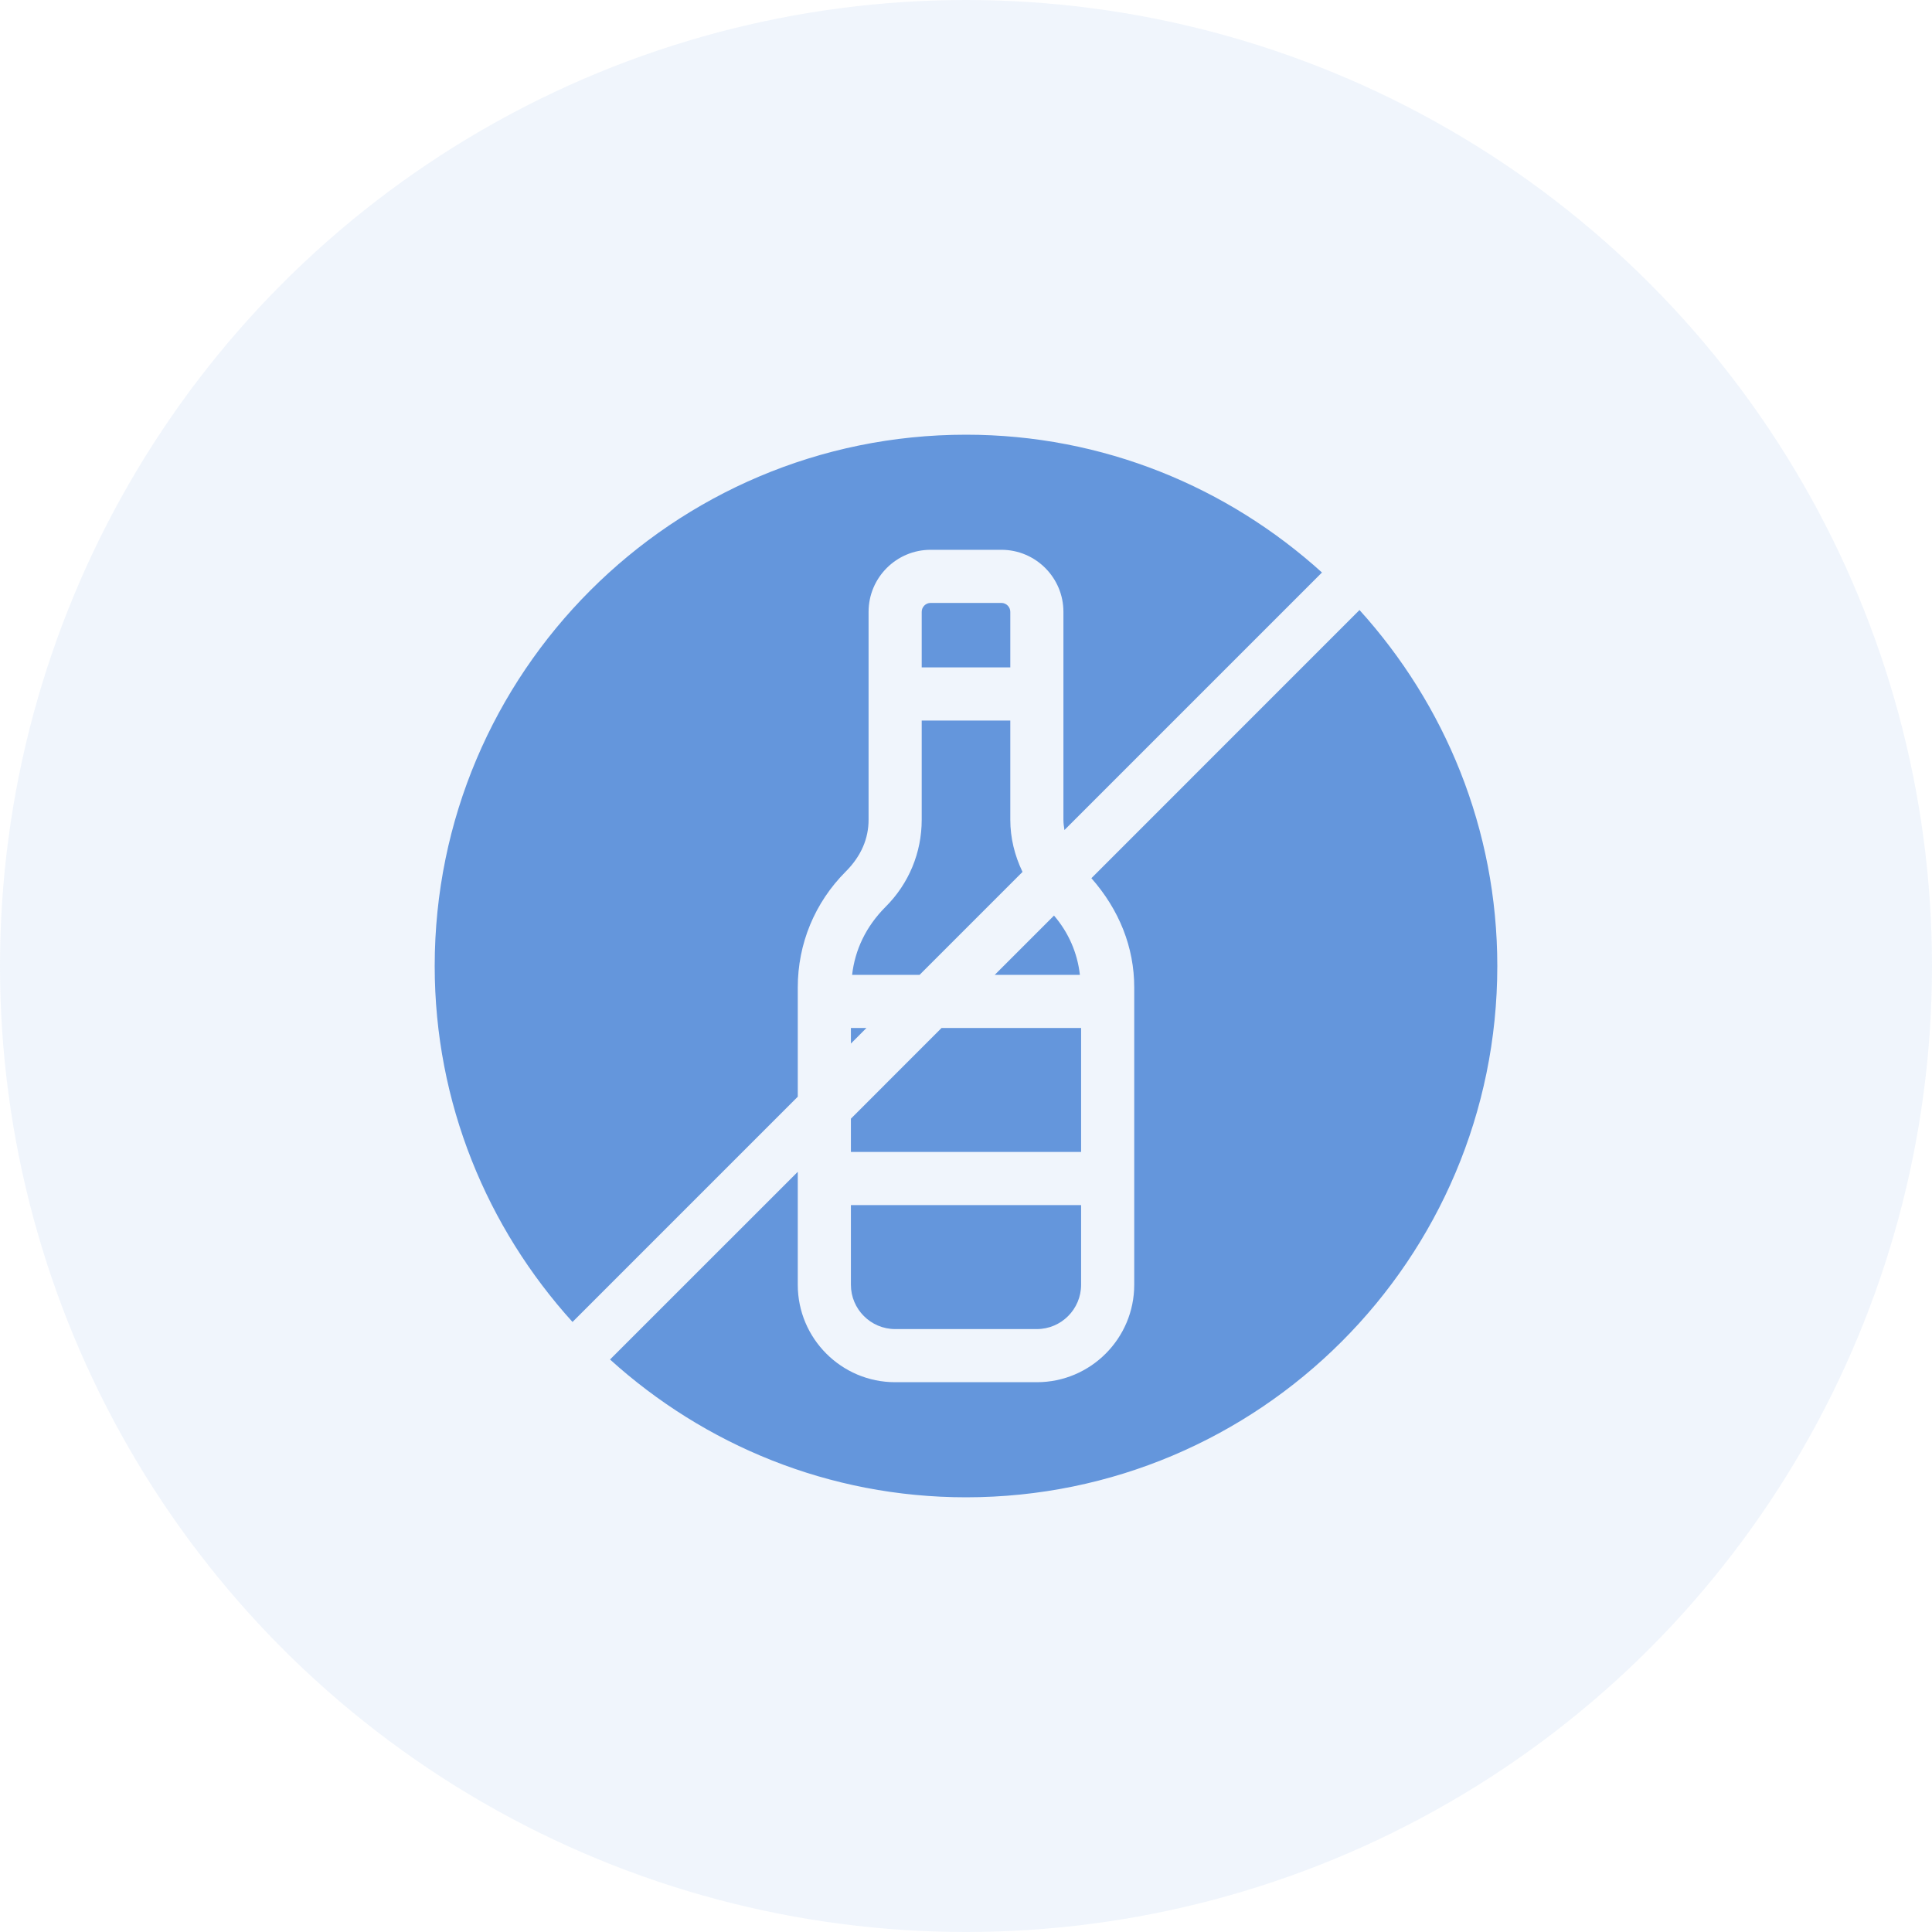
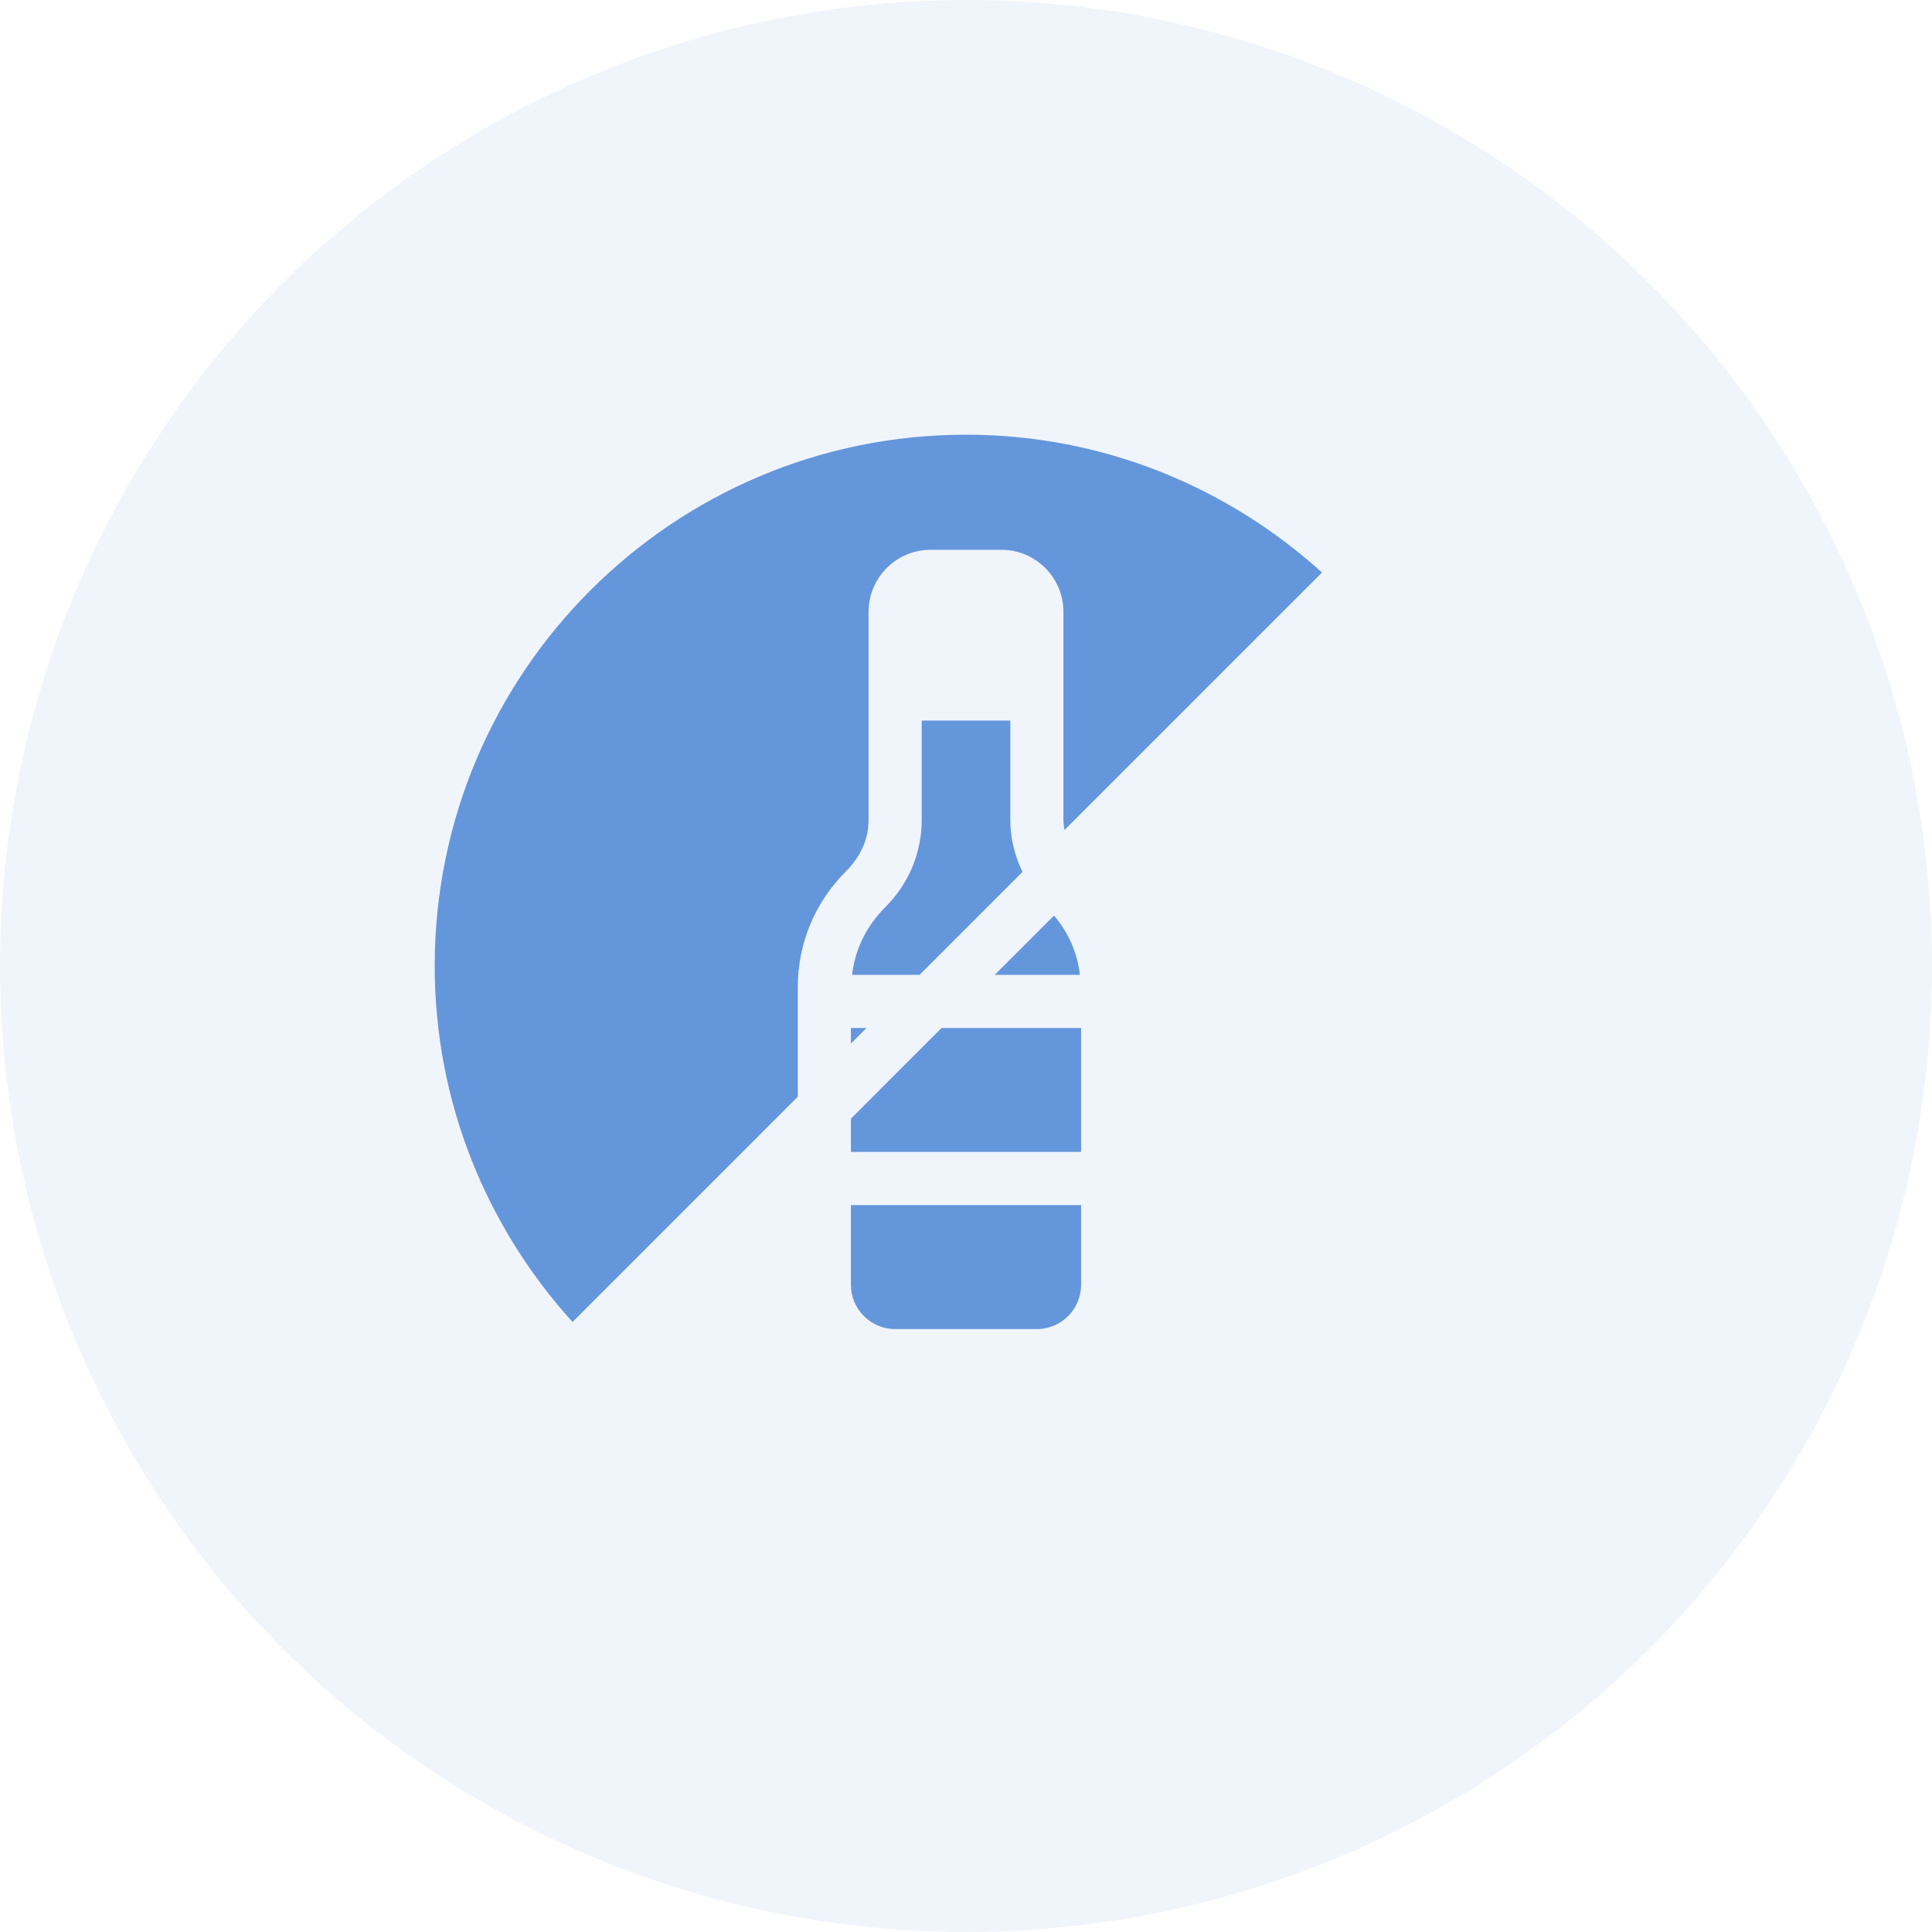
<svg xmlns="http://www.w3.org/2000/svg" width="40" height="40" viewBox="0 0 40 40" fill="none">
  <circle opacity="0.1" cx="20" cy="20" r="20" fill="#6496DC" />
  <mask id="mask0_1884_1131" style="mask-type:alpha" maskUnits="userSpaceOnUse" x="0" y="0" width="40" height="40">
    <circle cx="20" cy="20" r="20" fill="white" />
  </mask>
  <g mask="url(#mask0_1884_1131)">
    <path d="M19.039 20.183L21.17 18.052C21.007 17.712 20.917 17.349 20.917 16.971V14.918H19.083V16.971C19.083 17.653 18.817 18.294 18.335 18.775C17.924 19.187 17.701 19.67 17.642 20.183H19.039Z" fill="#6496DC" />
    <path d="M16.517 22.706V20.443C16.517 19.538 16.869 18.687 17.509 18.046C17.832 17.723 17.983 17.359 17.983 16.971V12.667C17.983 11.959 18.559 11.383 19.267 11.383H20.733C21.441 11.383 22.017 11.959 22.017 12.667V16.971C22.017 17.044 22.027 17.114 22.038 17.185L27.37 11.853C25.418 10.086 22.838 9 20 9C13.928 9 9 13.928 9 20C9 22.838 10.086 25.418 11.853 27.37L16.517 22.706Z" fill="#6496DC" />
-     <path d="M20.733 12.483H19.267C19.166 12.483 19.083 12.566 19.083 12.667V13.818H20.917V12.667C20.917 12.566 20.834 12.483 20.733 12.483Z" fill="#6496DC" />
    <path d="M17.617 21.283V21.606L17.939 21.283H17.617Z" fill="#6496DC" />
    <path d="M22.383 23.85V21.283H19.494L17.617 23.161V23.85H22.383Z" fill="#6496DC" />
-     <path d="M28.147 12.63L22.596 18.182C23.174 18.838 23.483 19.615 23.483 20.443V26.6C23.483 27.712 22.579 28.617 21.467 28.617H18.533C17.421 28.617 16.517 27.712 16.517 26.6V24.261L12.63 28.147C14.582 29.914 17.162 31 20 31C26.072 31 31 26.072 31 20C31 17.162 29.914 14.582 28.147 12.63Z" fill="#6496DC" />
    <path d="M18.533 27.517H21.467C21.972 27.517 22.383 27.105 22.383 26.6V24.95H17.617V26.6C17.617 27.105 18.028 27.517 18.533 27.517Z" fill="#6496DC" />
    <path d="M20.595 20.183H22.358C22.307 19.728 22.122 19.305 21.822 18.956L20.595 20.183Z" fill="#6496DC" />
  </g>
</svg>